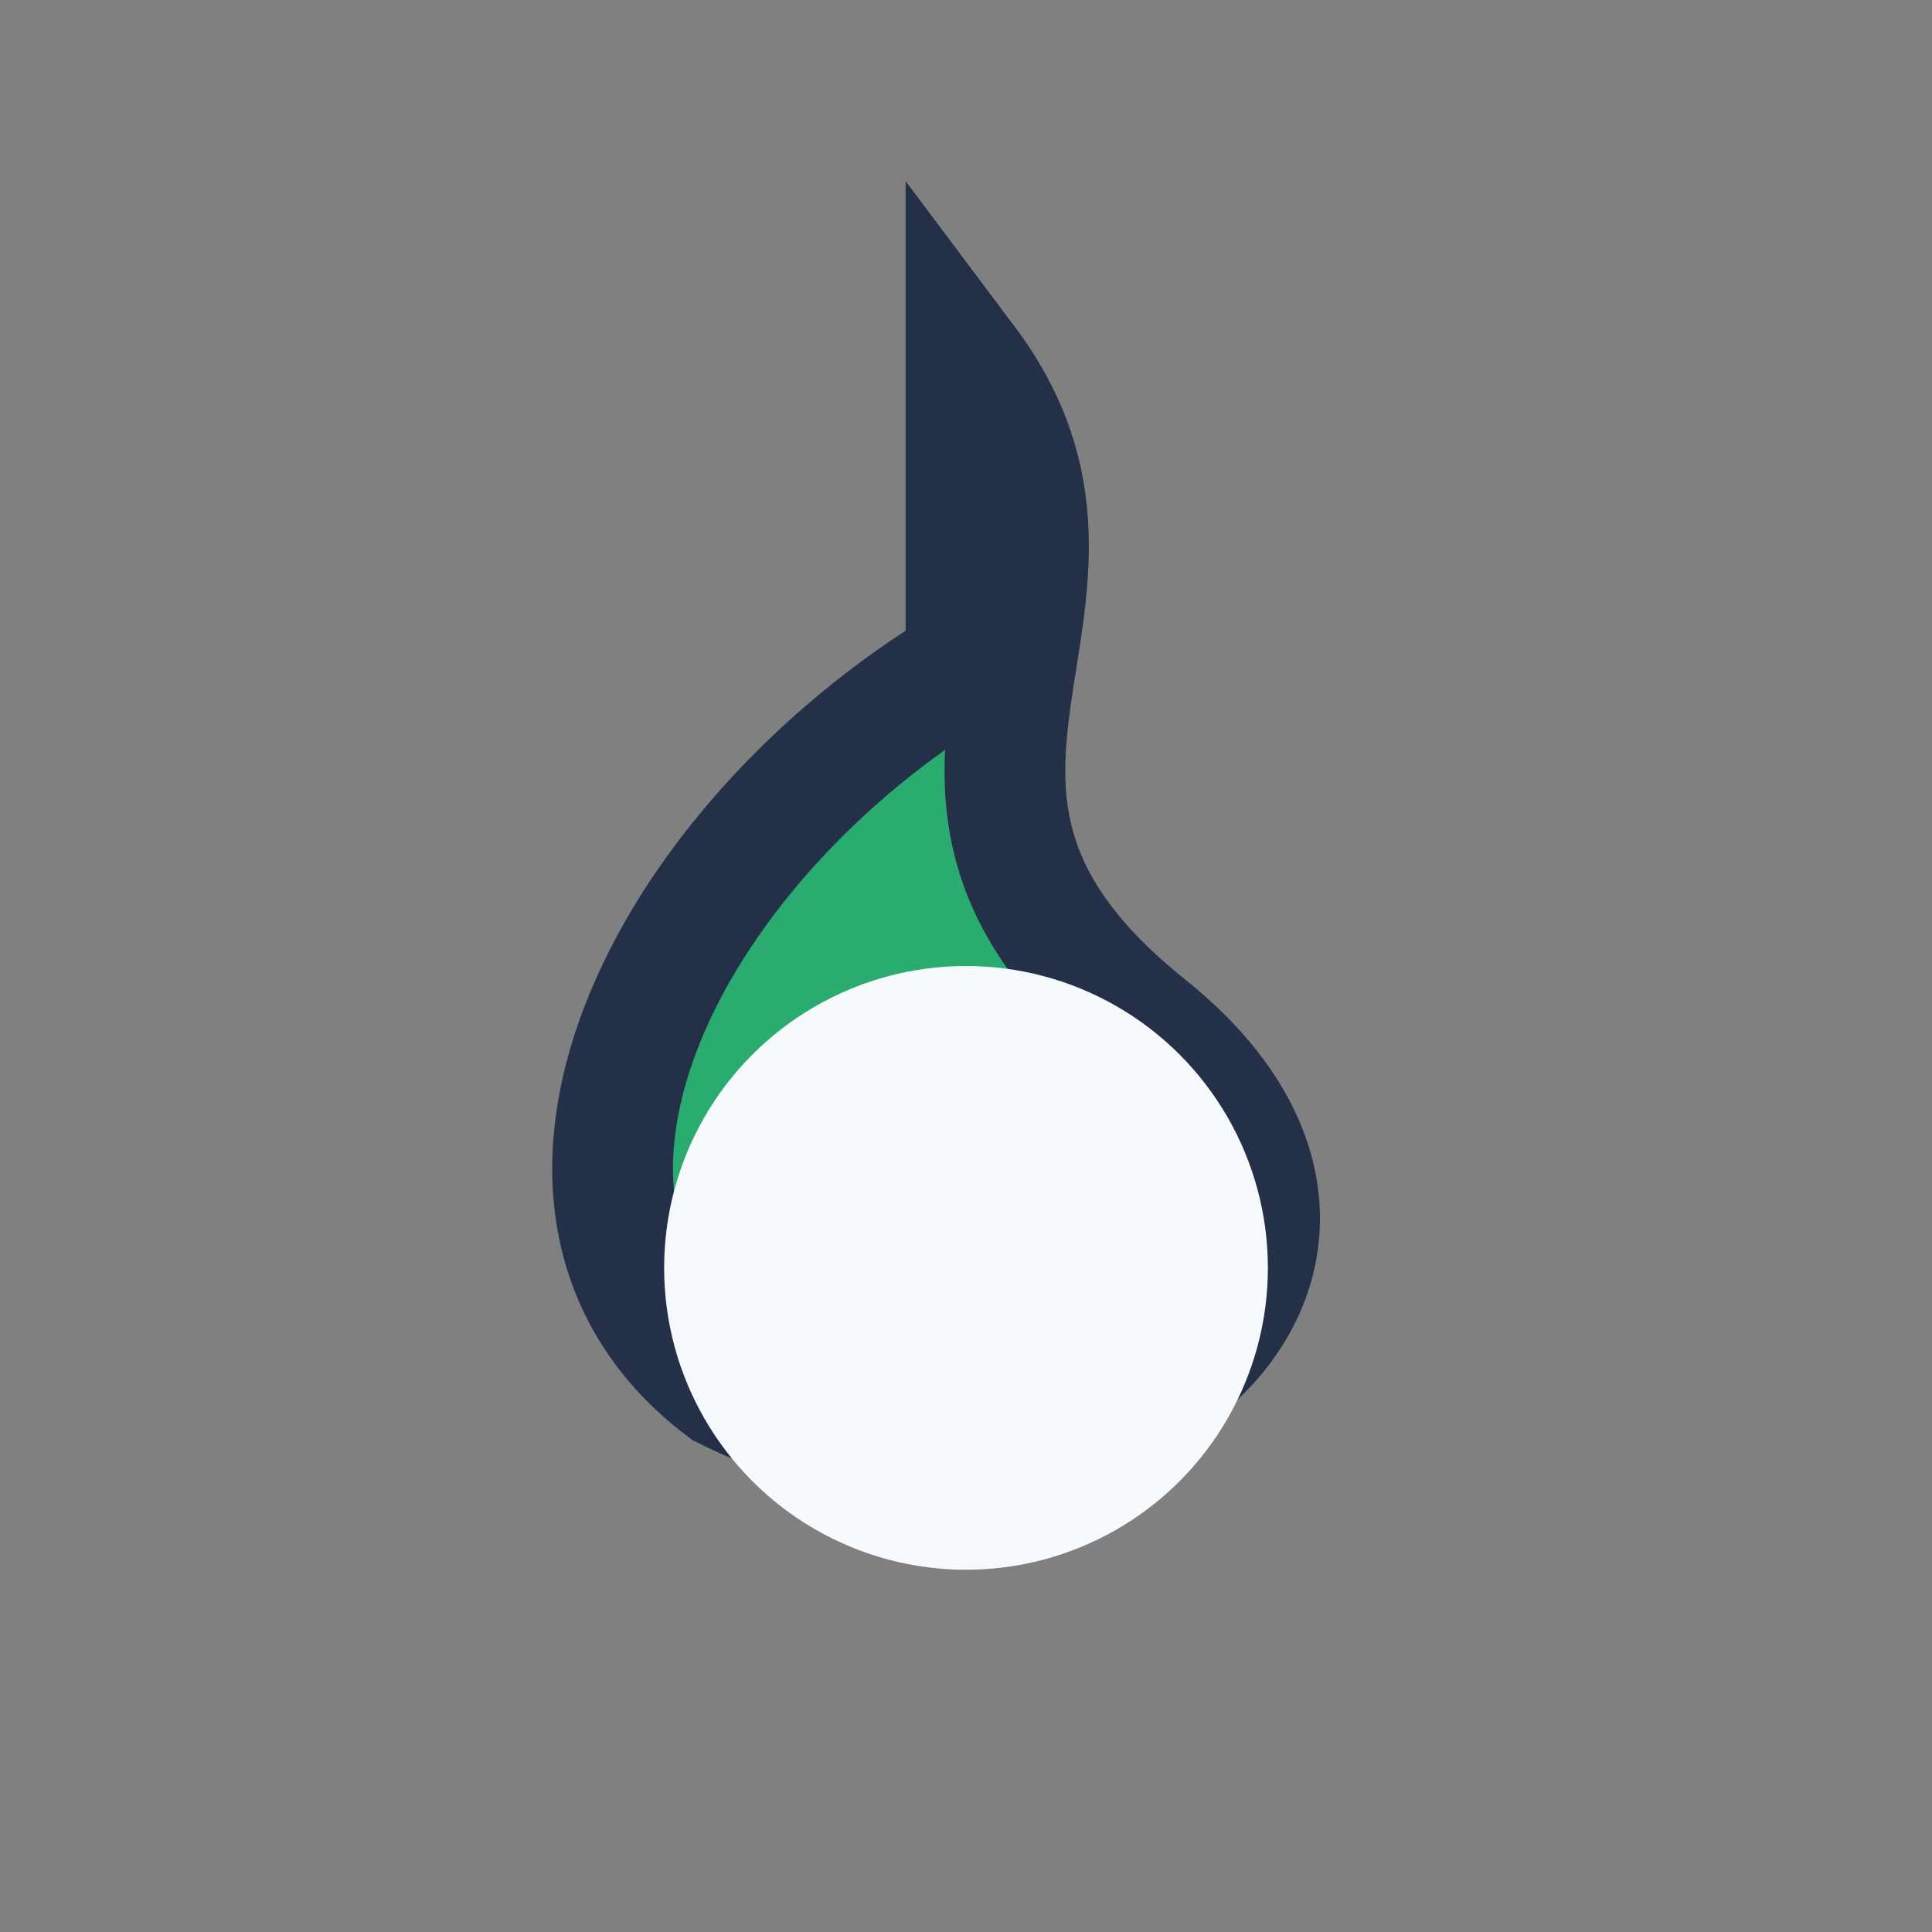
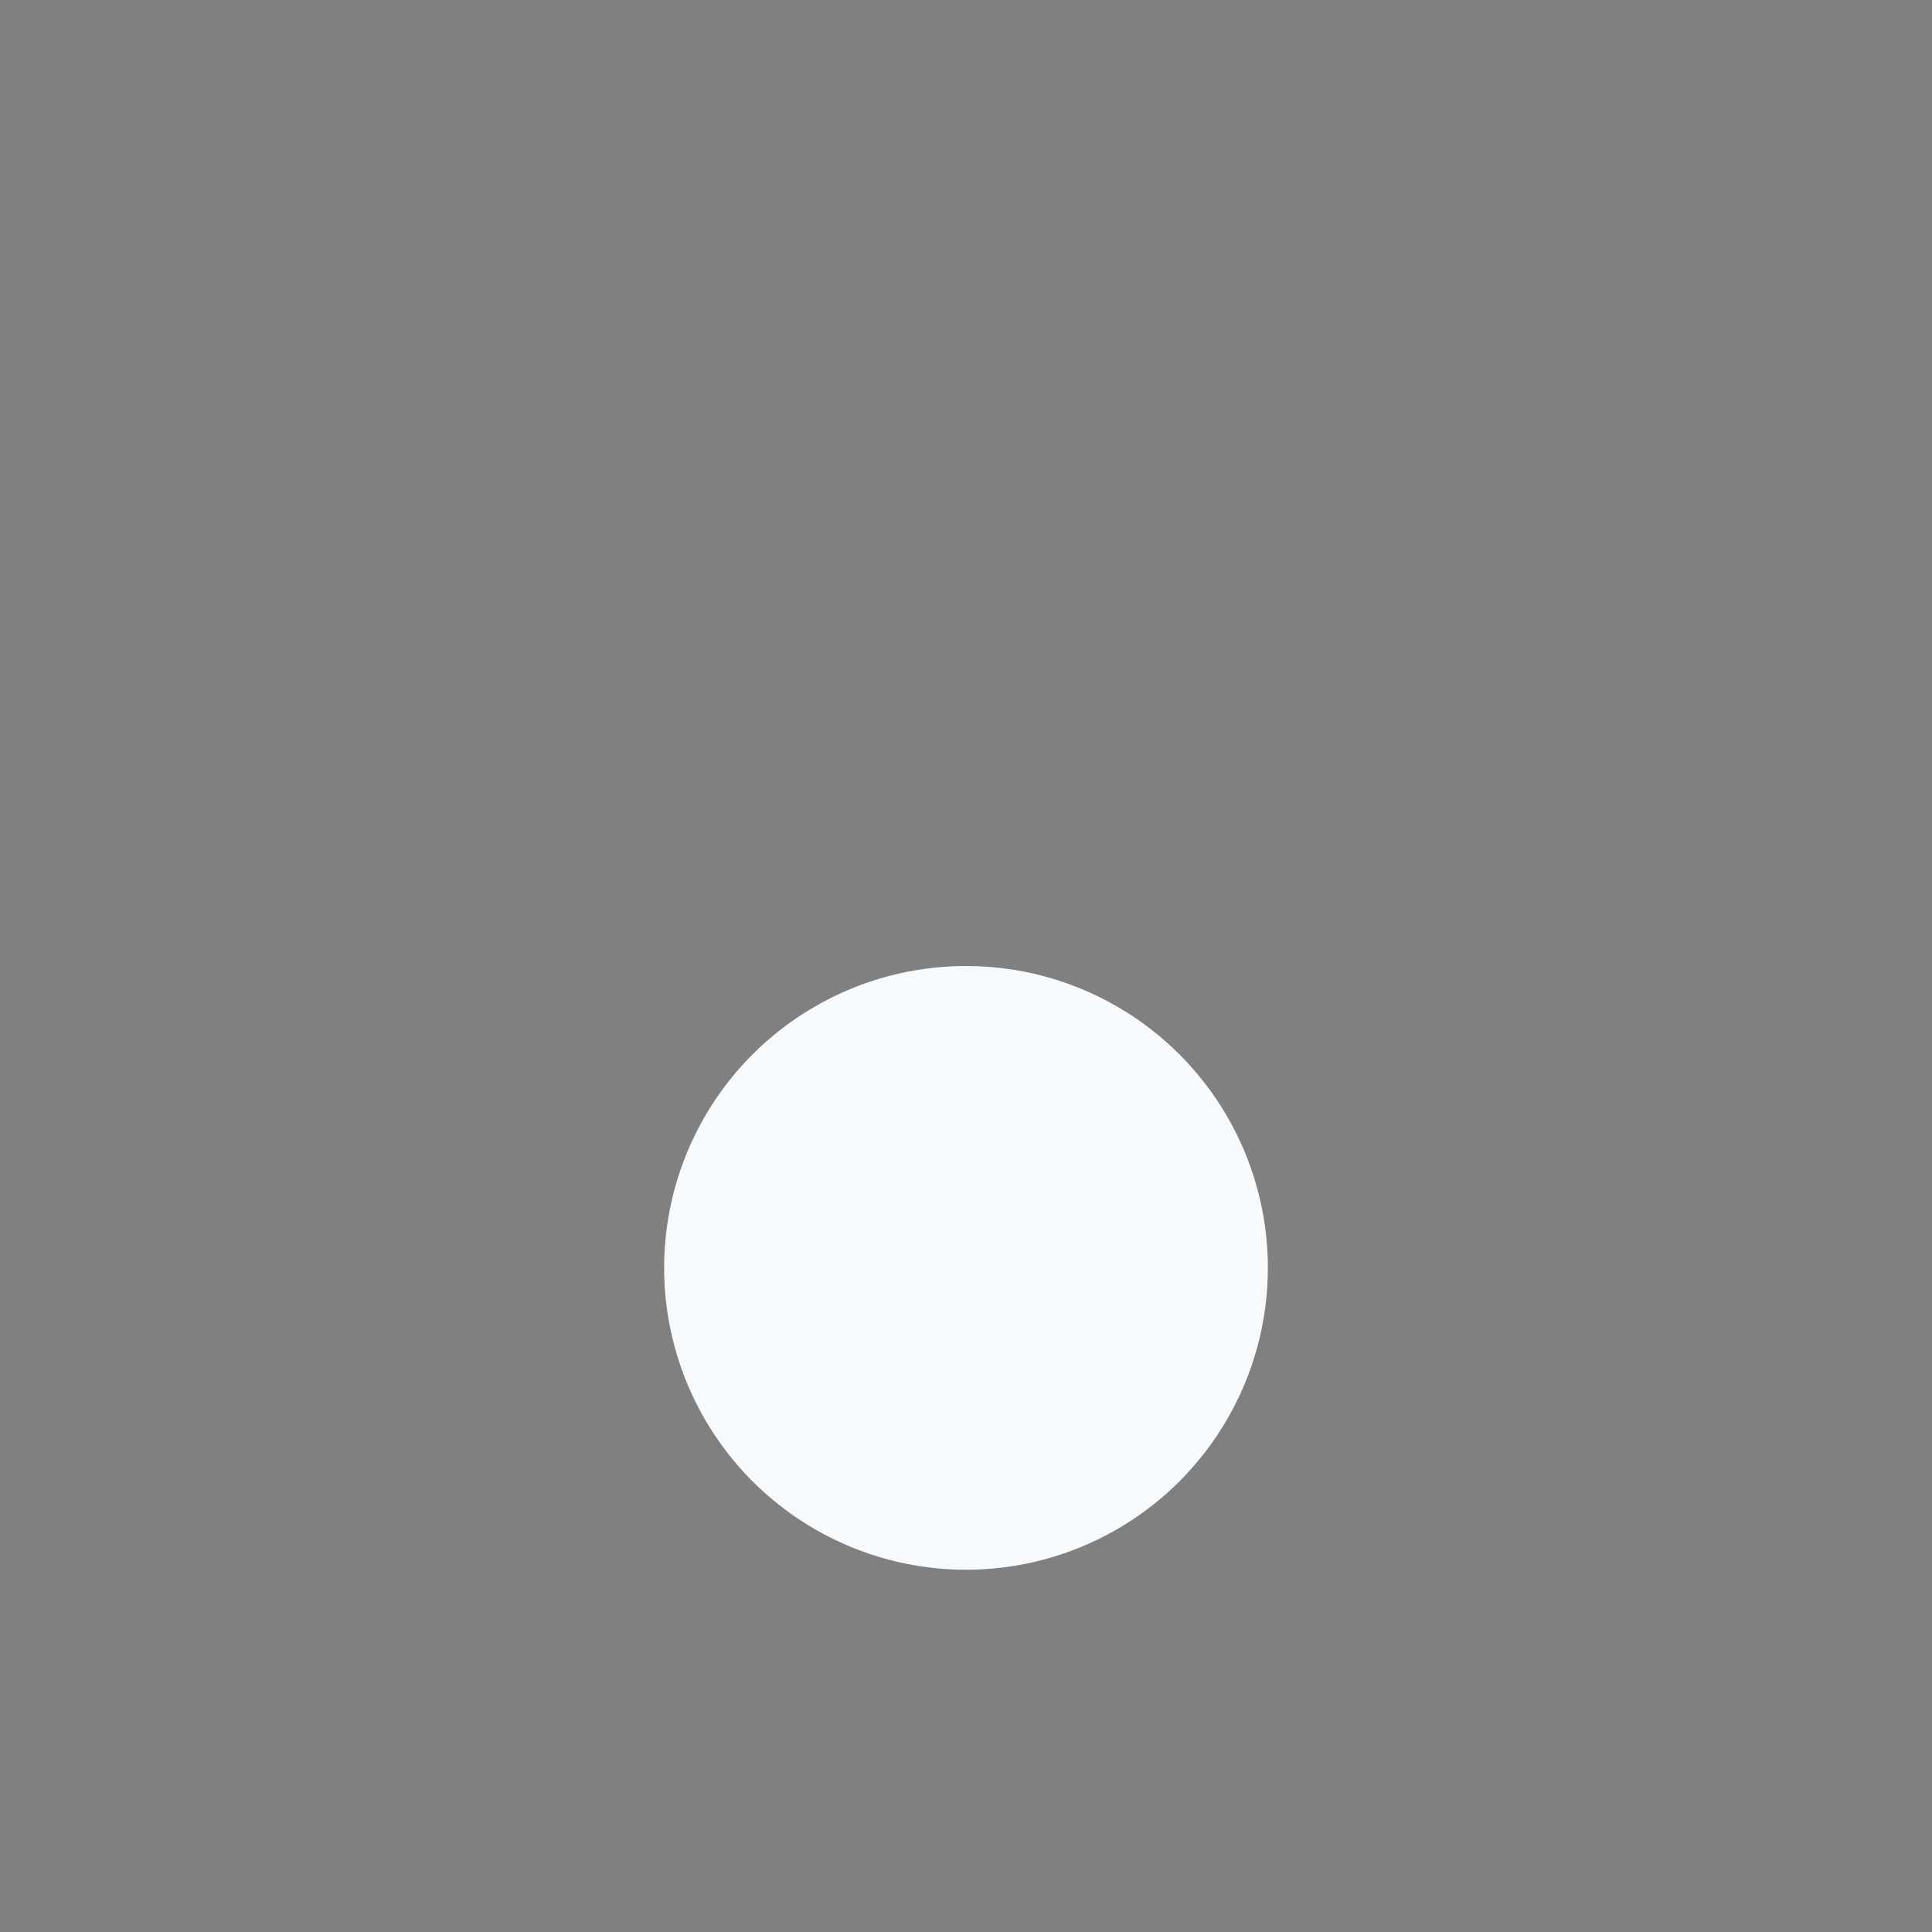
<svg xmlns="http://www.w3.org/2000/svg" width="32" height="32" viewBox="0 0 32 32">
  <rect x="0" y="0" width="32" height="32" fill="#808080" stroke="none" />
-   <path d="M16 6c3 4-2 7 3 11s-1 9-7 6c-4-3-1-9 4-12z" fill="#2AAB6F" stroke="#233048" stroke-width="2" />
  <circle cx="16" cy="21" r="5" fill="#F6FAFC" />
</svg>